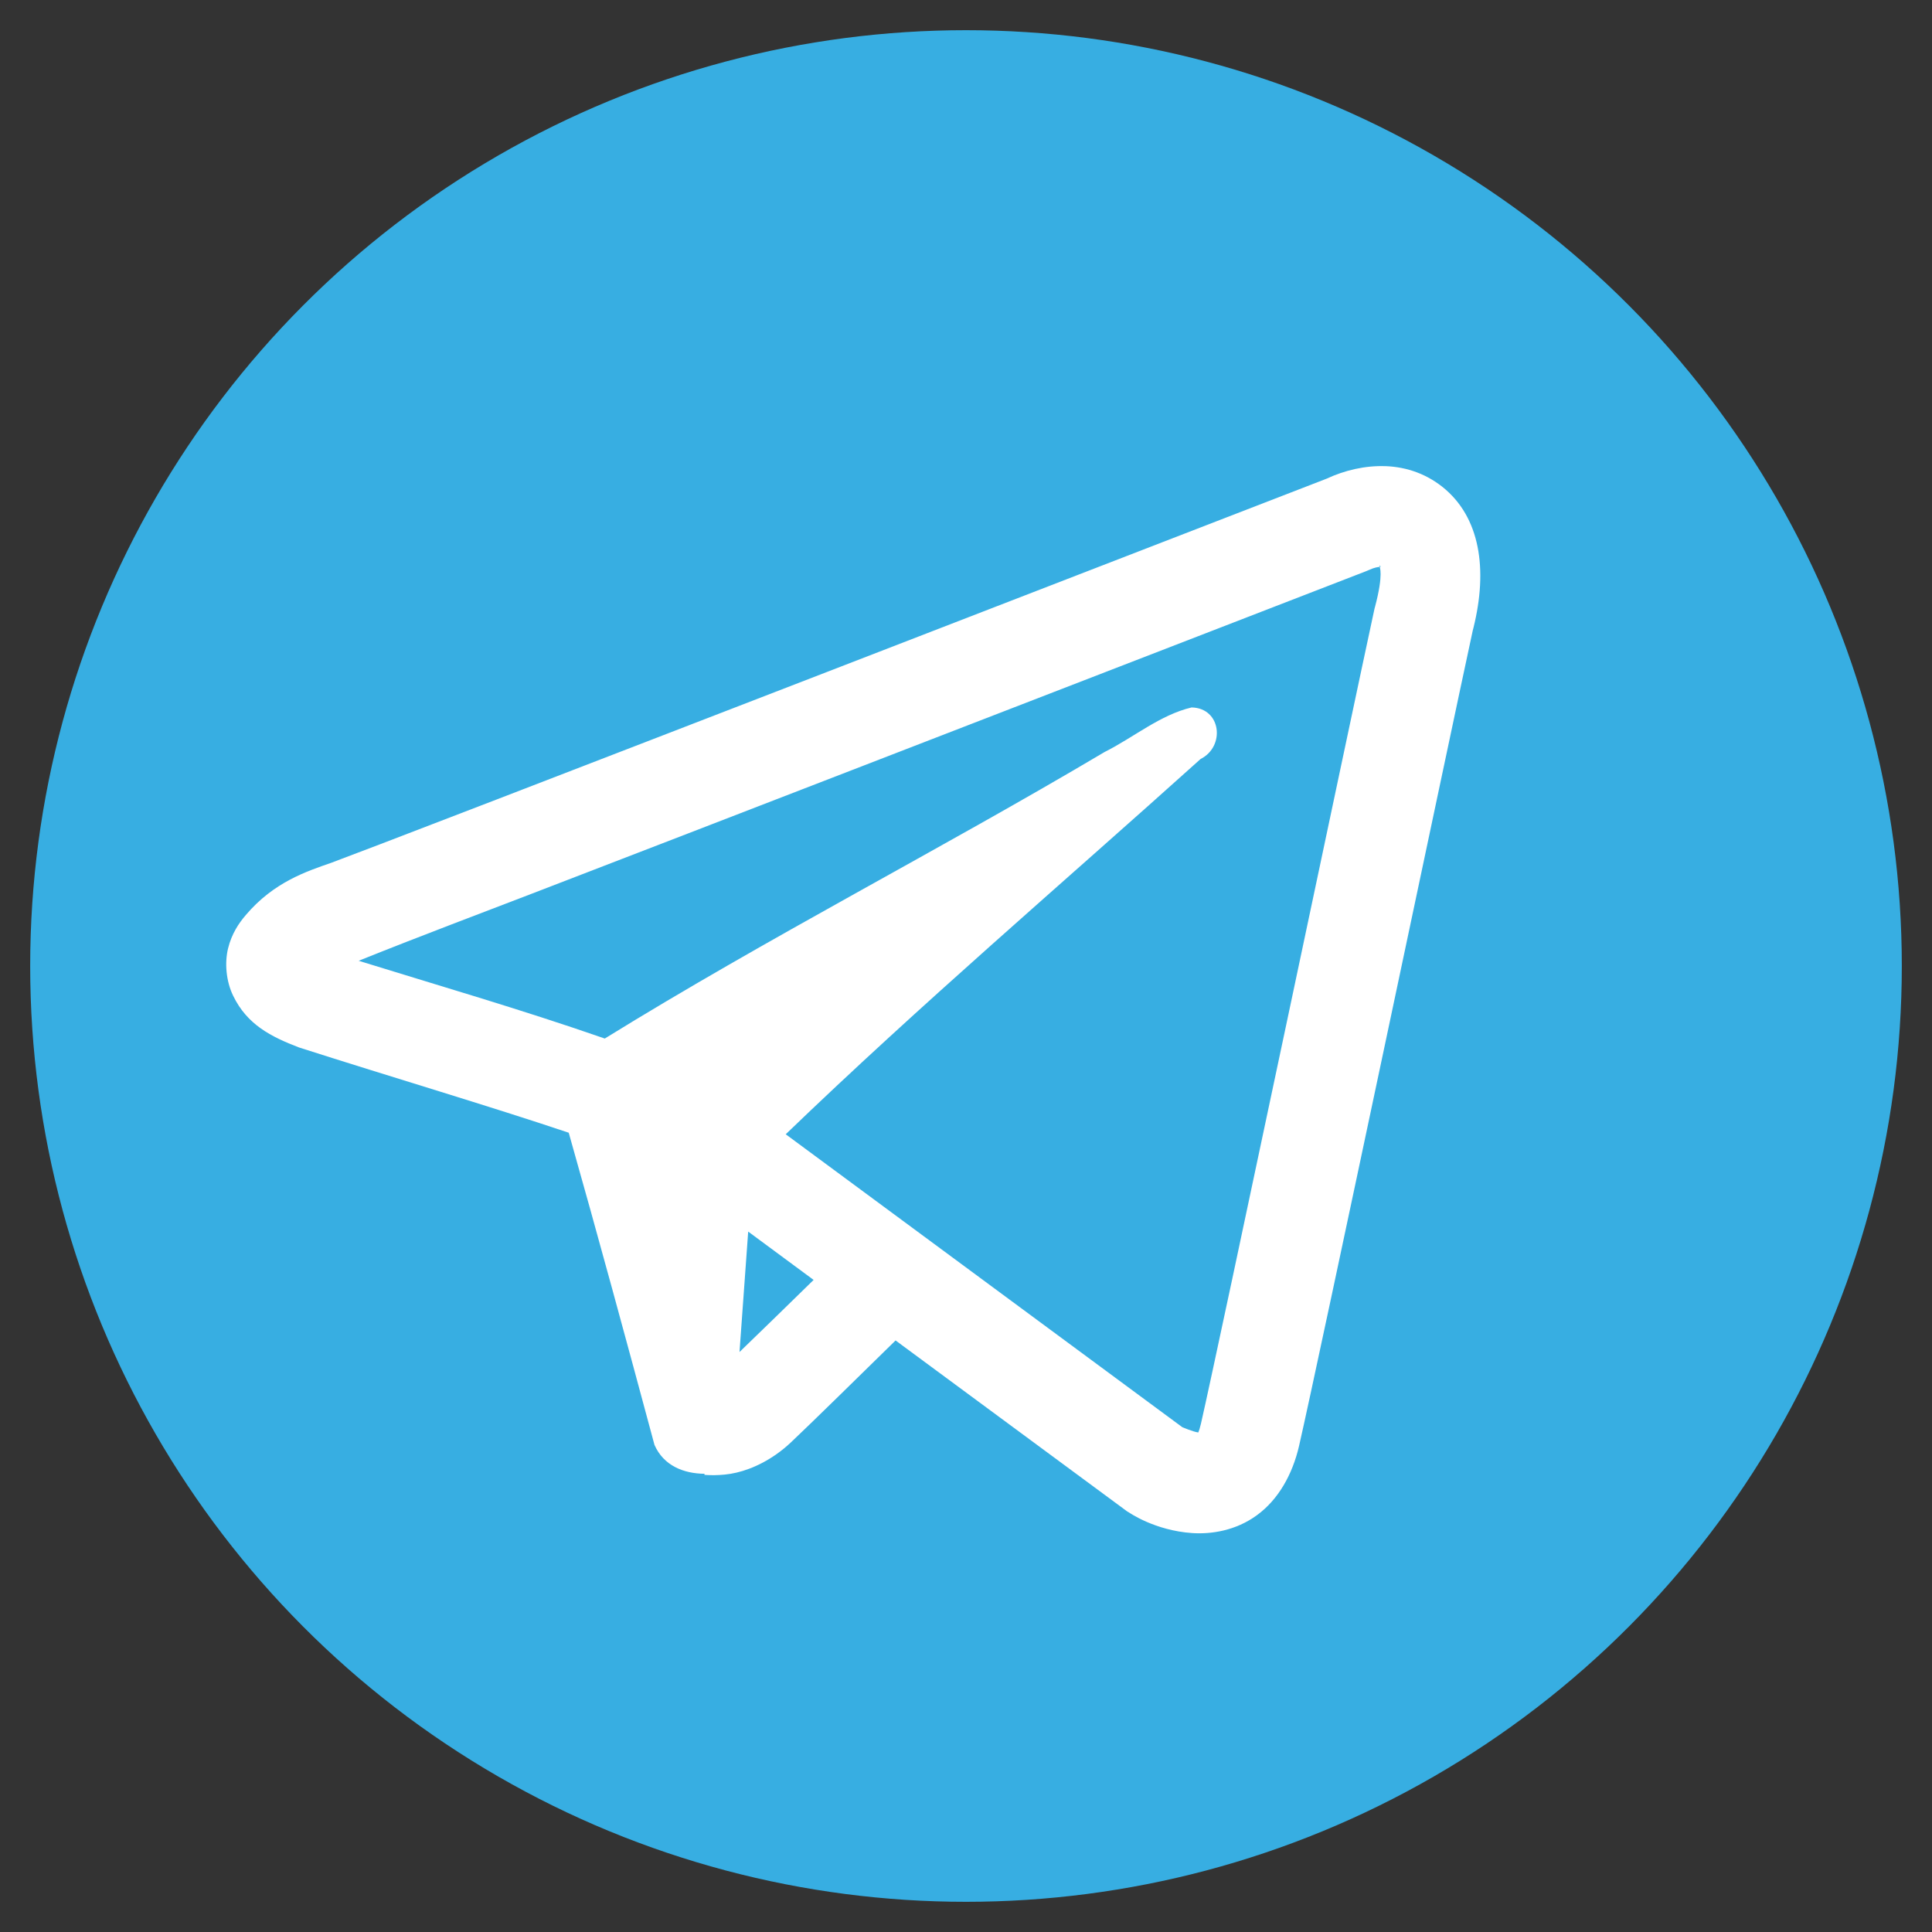
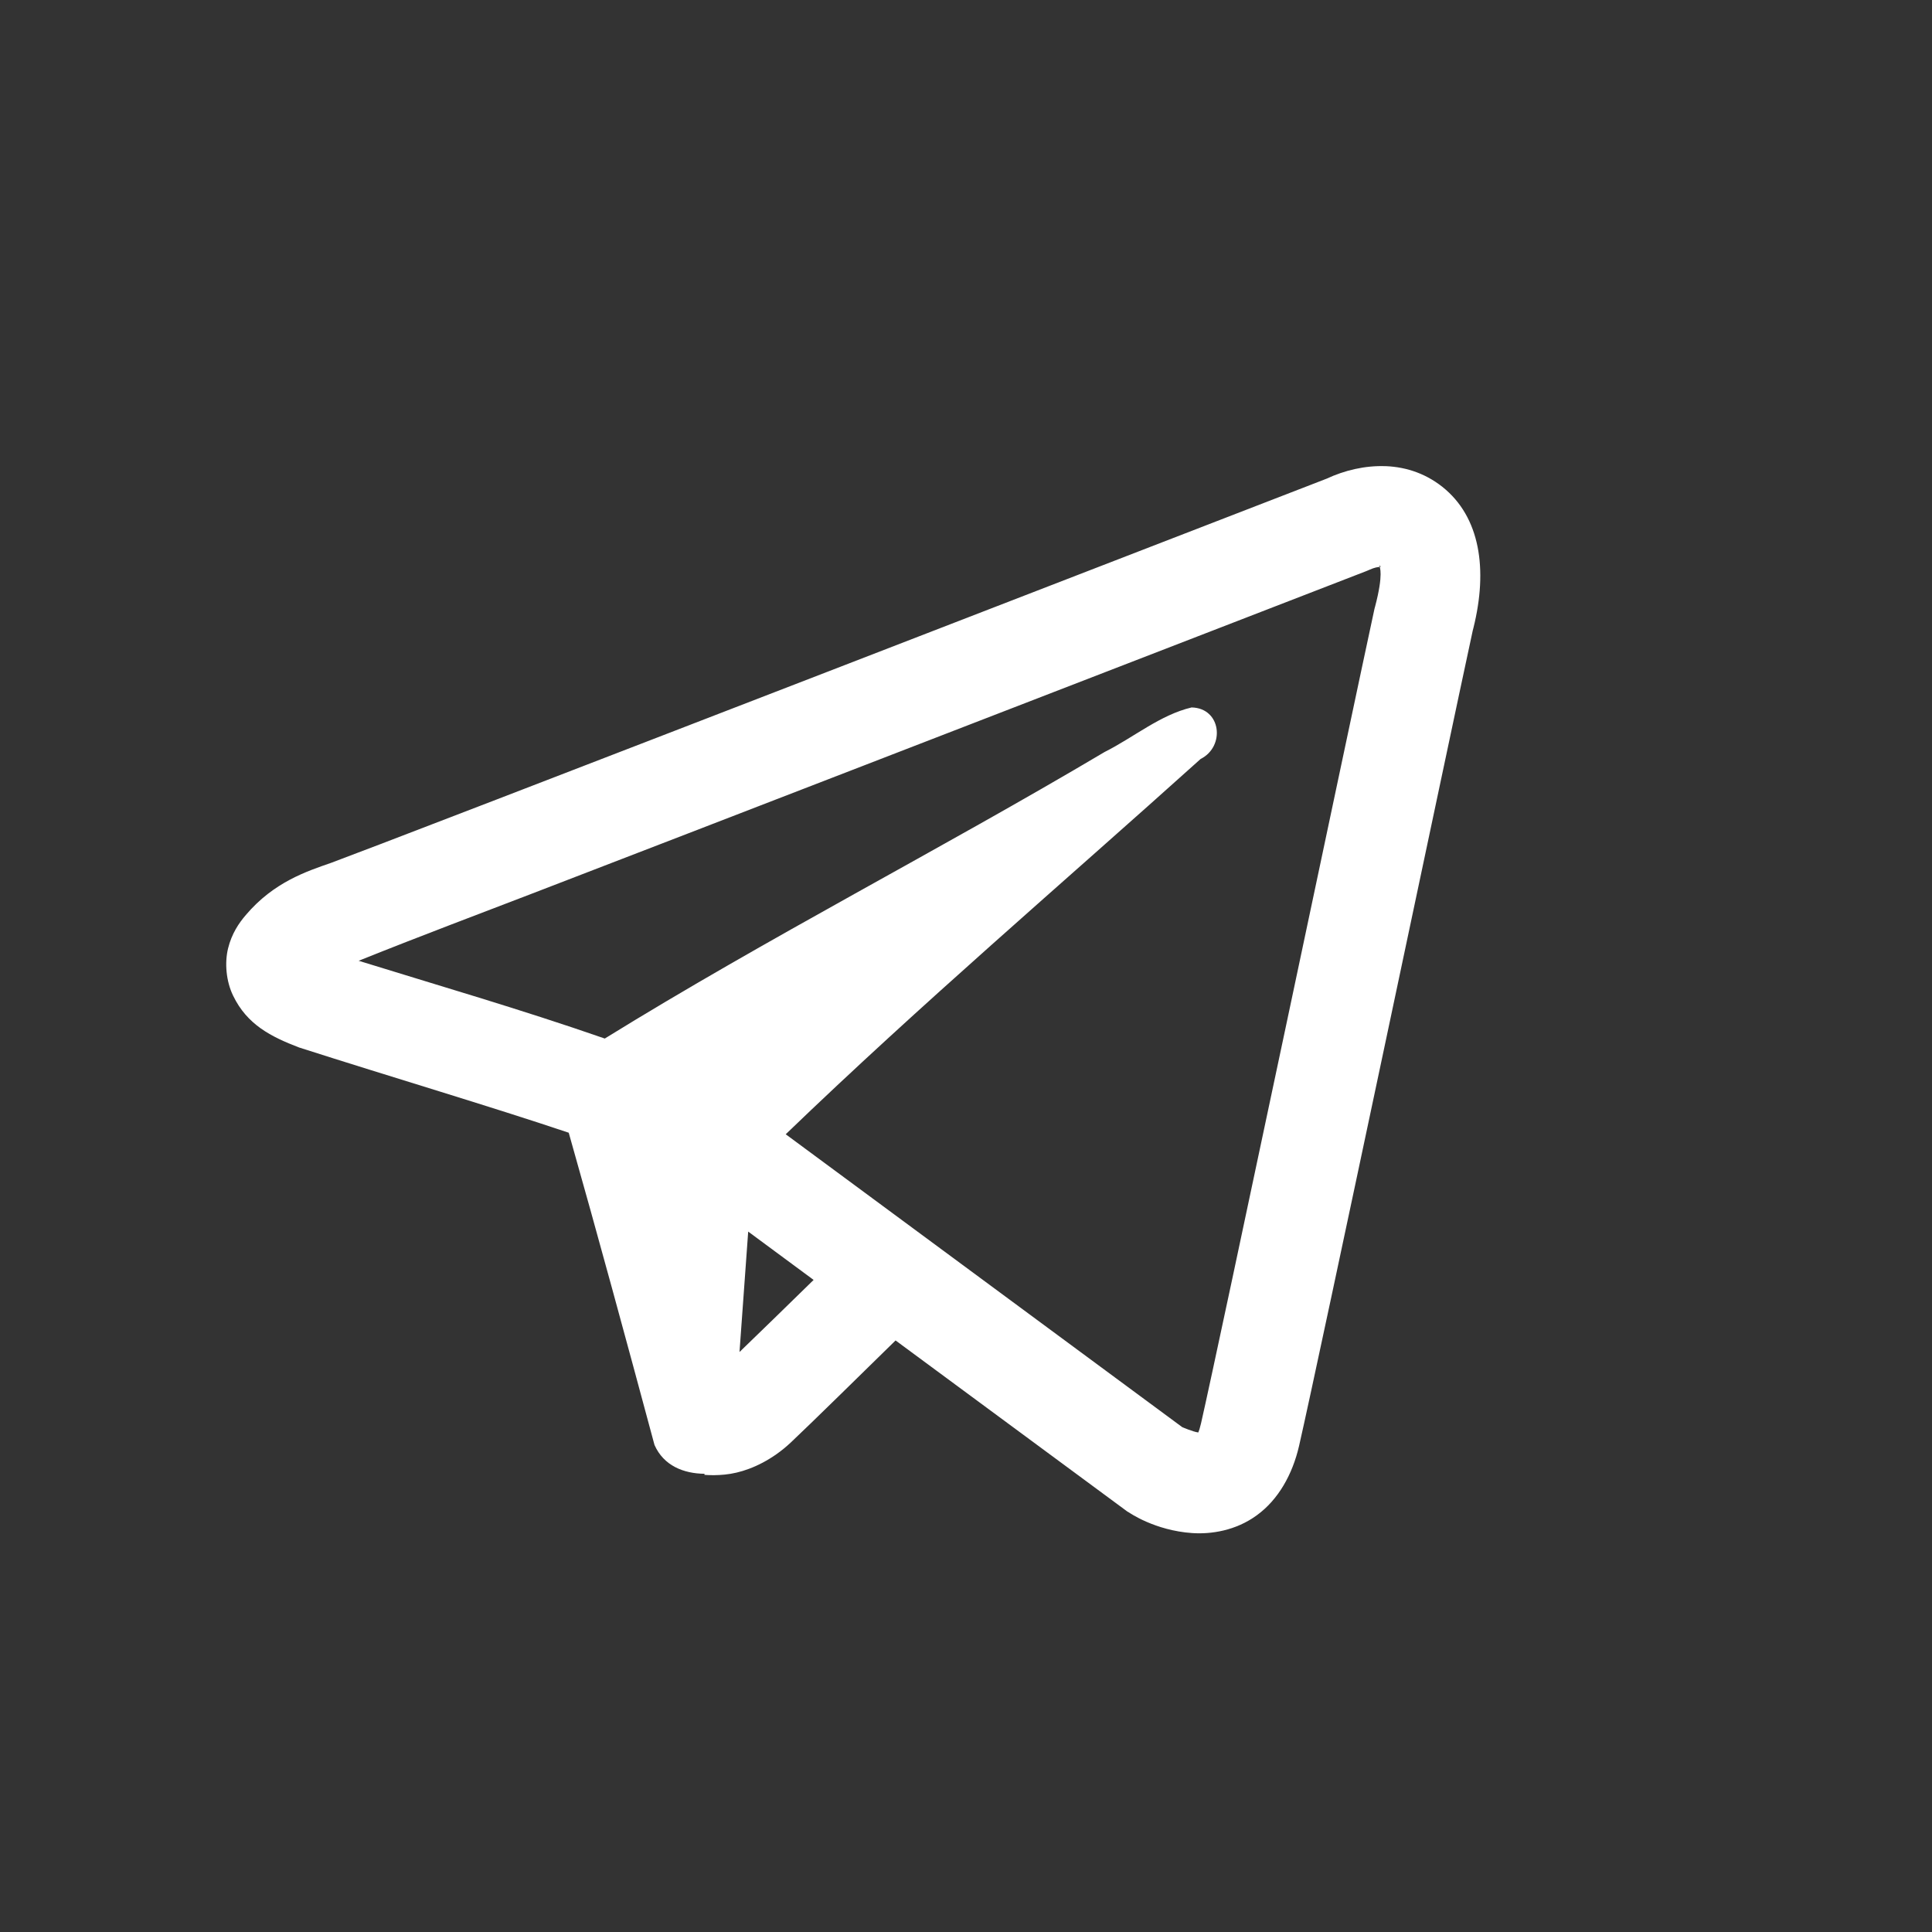
<svg xmlns="http://www.w3.org/2000/svg" viewBox="0 0 64 64" width="32" height="32">
  <rect x="0" y="0" width="64" height="64" fill="#333333" stroke="none" />
-   <circle cx="32" cy="32" r="31" fill="#37aee2" />
  <path d="m45.909,15.443c-0.69,-0.028 -1.377,0.14 -1.961,0.413c-0.85,0.327 -8.639,3.34 -16.524,6.392c-3.969,1.533 -7.933,3.066 -10.985,4.241c-3.05,1.177 -5.347,2.051 -5.468,2.093c-0.808,0.281 -1.9,0.636 -2.827,1.728c-0.234,0.272 -0.469,0.622 -0.588,1.103c-0.119,0.481 -0.067,1.092 0.167,1.572c0.465,0.961 1.254,1.357 2.184,1.714c3.091,0.99 6.286,1.935 8.933,2.824c0.976,3.442 1.914,6.896 2.841,10.343c0.306,0.692 0.971,0.948 1.658,0.955l-0.004,0.035c0,0 0.539,0.053 1.064,-0.074c0.527,-0.123 1.189,-0.428 1.791,-0.992c0.662,-0.622 2.458,-2.388 3.477,-3.386l7.674,5.665l0.061,0.035c0,0 0.85,0.597 2.093,0.681c0.622,0.042 1.44,-0.077 2.142,-0.592c0.708,-0.516 1.177,-1.347 1.396,-2.295c0.657,-2.862 5.01,-23.577 5.753,-27.007l-0.021,0.081c0.52,-1.932 0.328,-3.702 -0.871,-4.75c-0.601,-0.522 -1.292,-0.75 -1.984,-0.78l0,0.002zm-0.207,3.291c0.047,0.044 0.044,0.044 0.004,0.047c-0.012,-0.004 0.14,0.207 -0.158,1.326l-0.012,0.042l-0.009,0.039c-0.759,3.507 -5.156,24.408 -5.742,26.965c-0.081,0.344 -0.114,0.32 -0.095,0.299c-0.176,-0.026 -0.5,-0.165 -0.527,-0.176l-13.135,-9.702c4.499,-4.332 9.099,-8.253 13.744,-12.432c0.822,-0.413 0.685,-1.686 -0.299,-1.707c-1.043,0.246 -1.923,0.996 -2.88,1.475c-5.5,3.263 -11.119,6.132 -16.559,9.493c-2.792,-0.971 -5.579,-1.777 -8.153,-2.576c2.234,-0.896 4.009,-1.556 5.756,-2.23c3.052,-1.177 7.017,-2.704 10.985,-4.241c7.941,-3.069 15.927,-6.163 16.62,-6.43l0.056,-0.023l0.053,-0.023c0.193,-0.088 0.304,-0.097 0.355,-0.1c0,0 -0.018,-0.058 -0.004,-0.046l-0.002,0zm-20.917,22.064l2.167,1.601c-0.934,0.913 -1.817,1.774 -2.455,2.388l0.288,-3.99" fill="white" />
</svg>